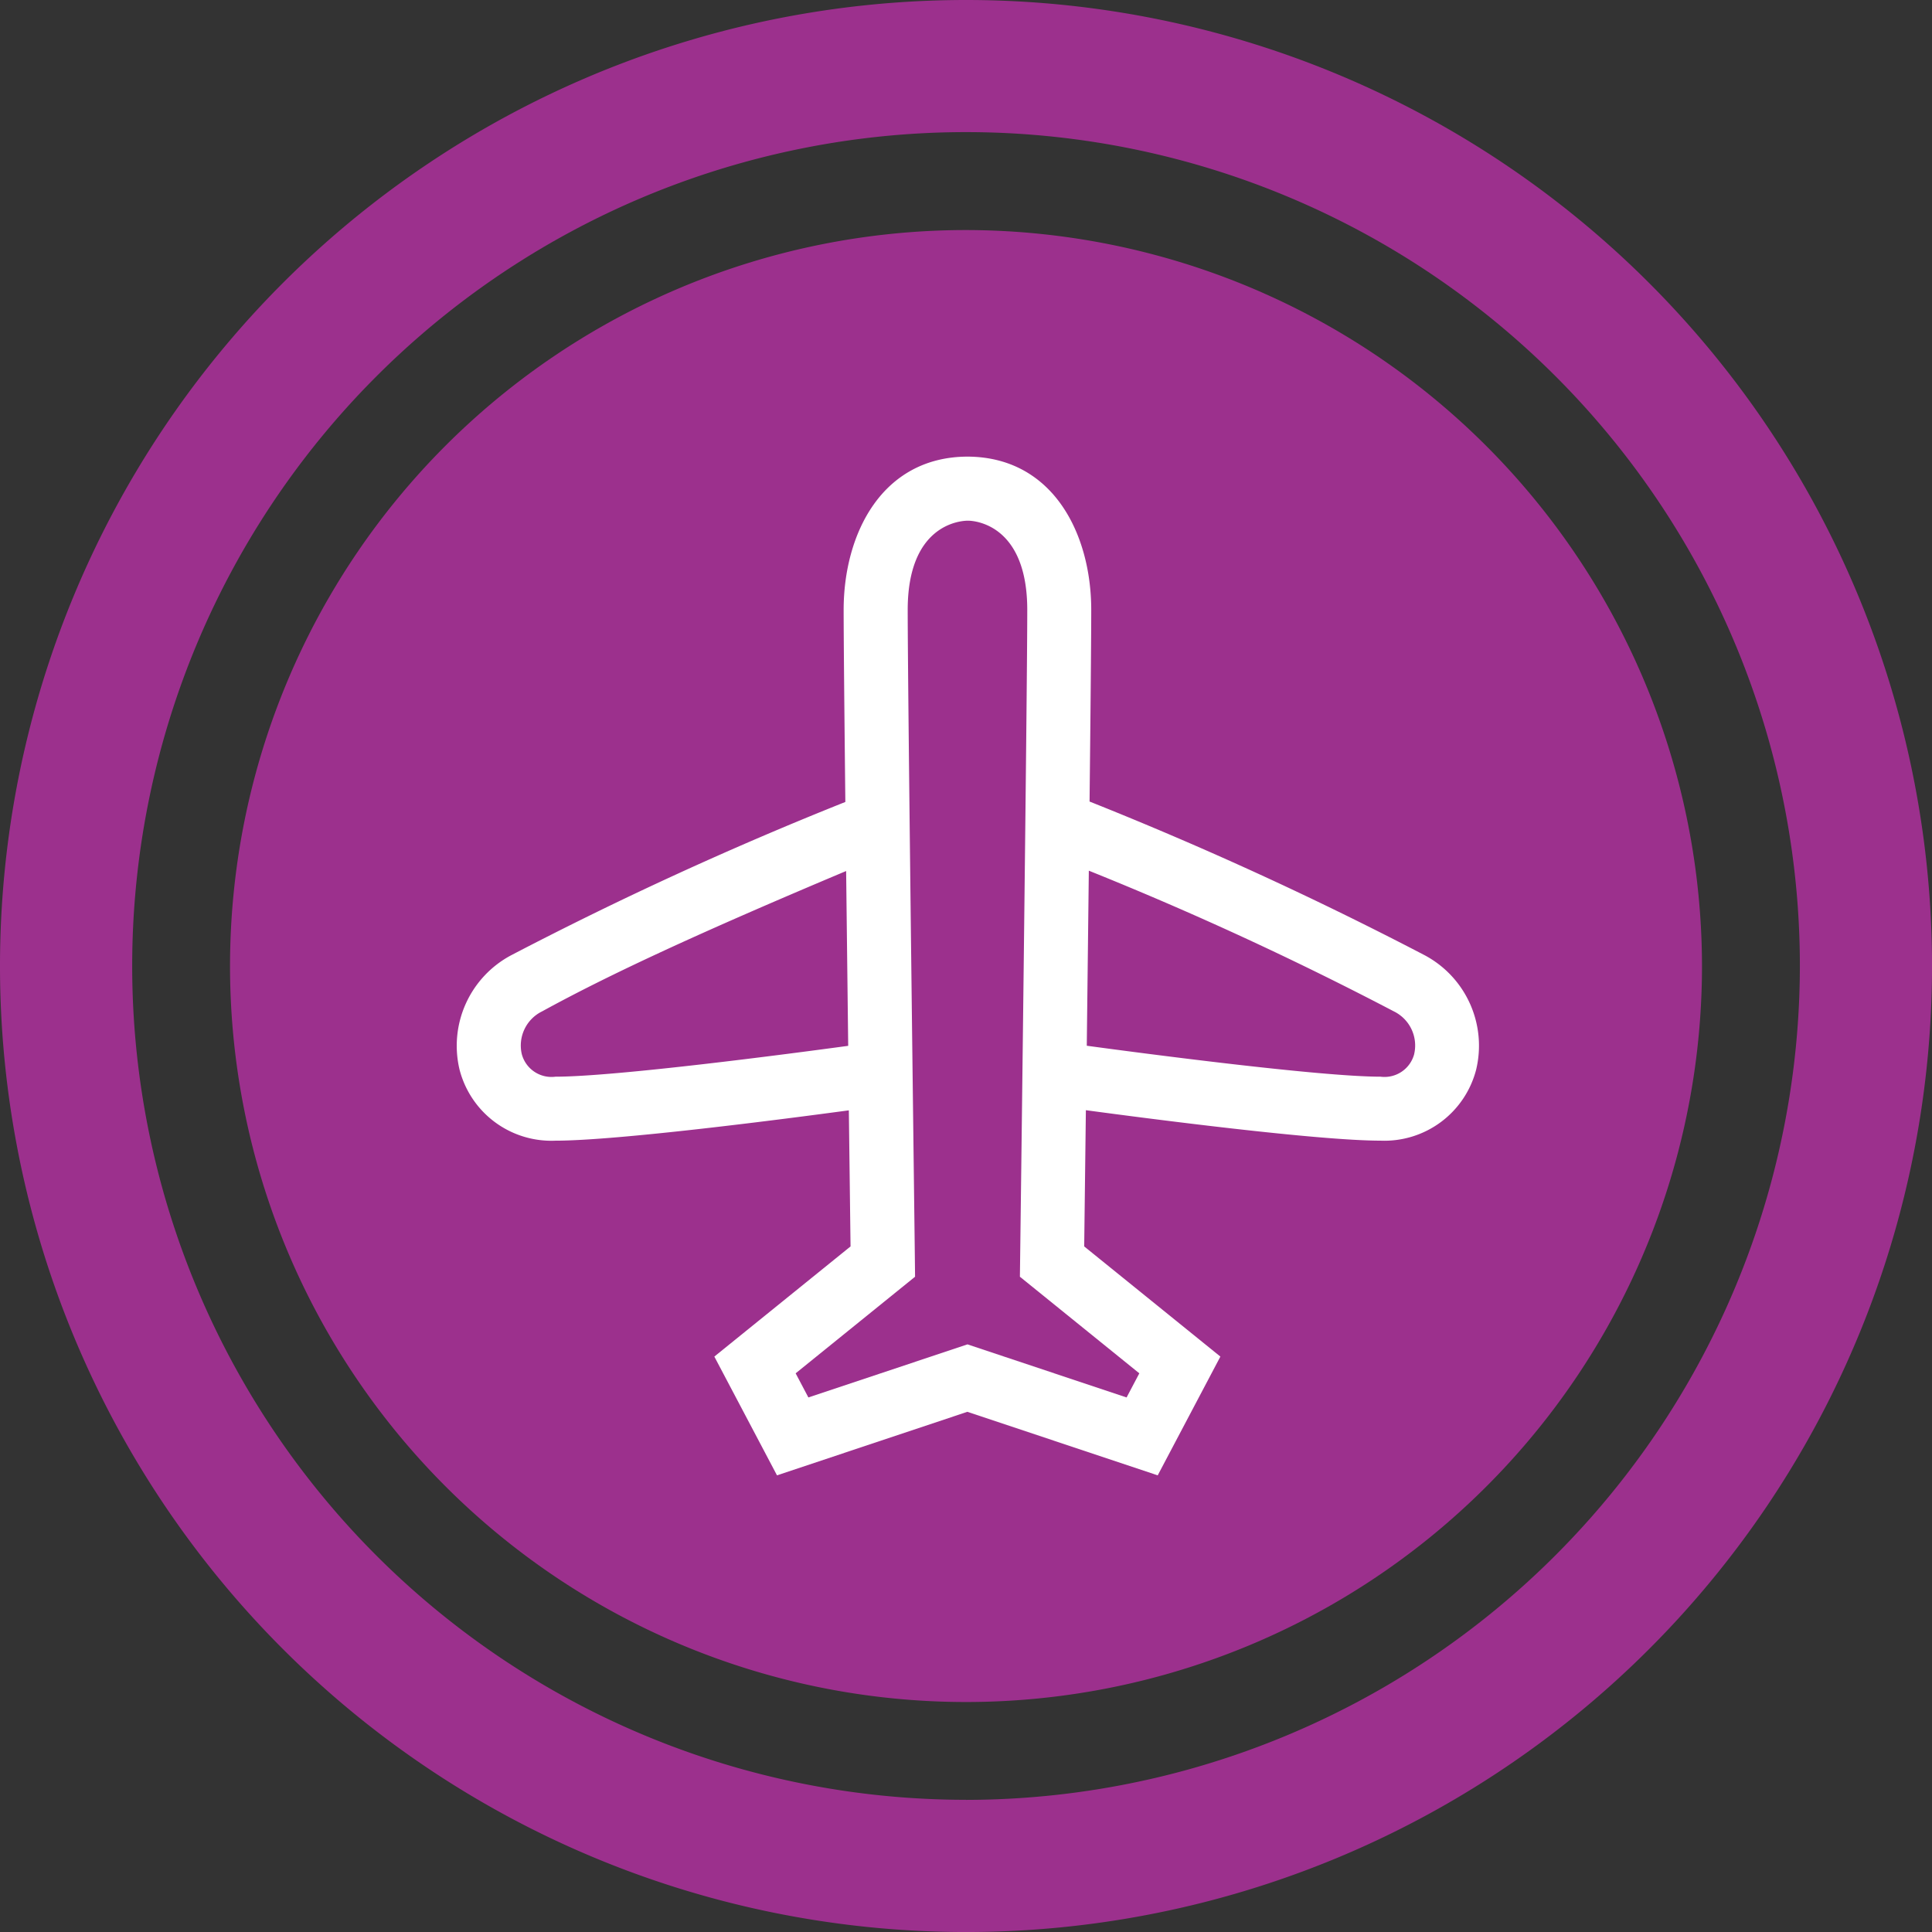
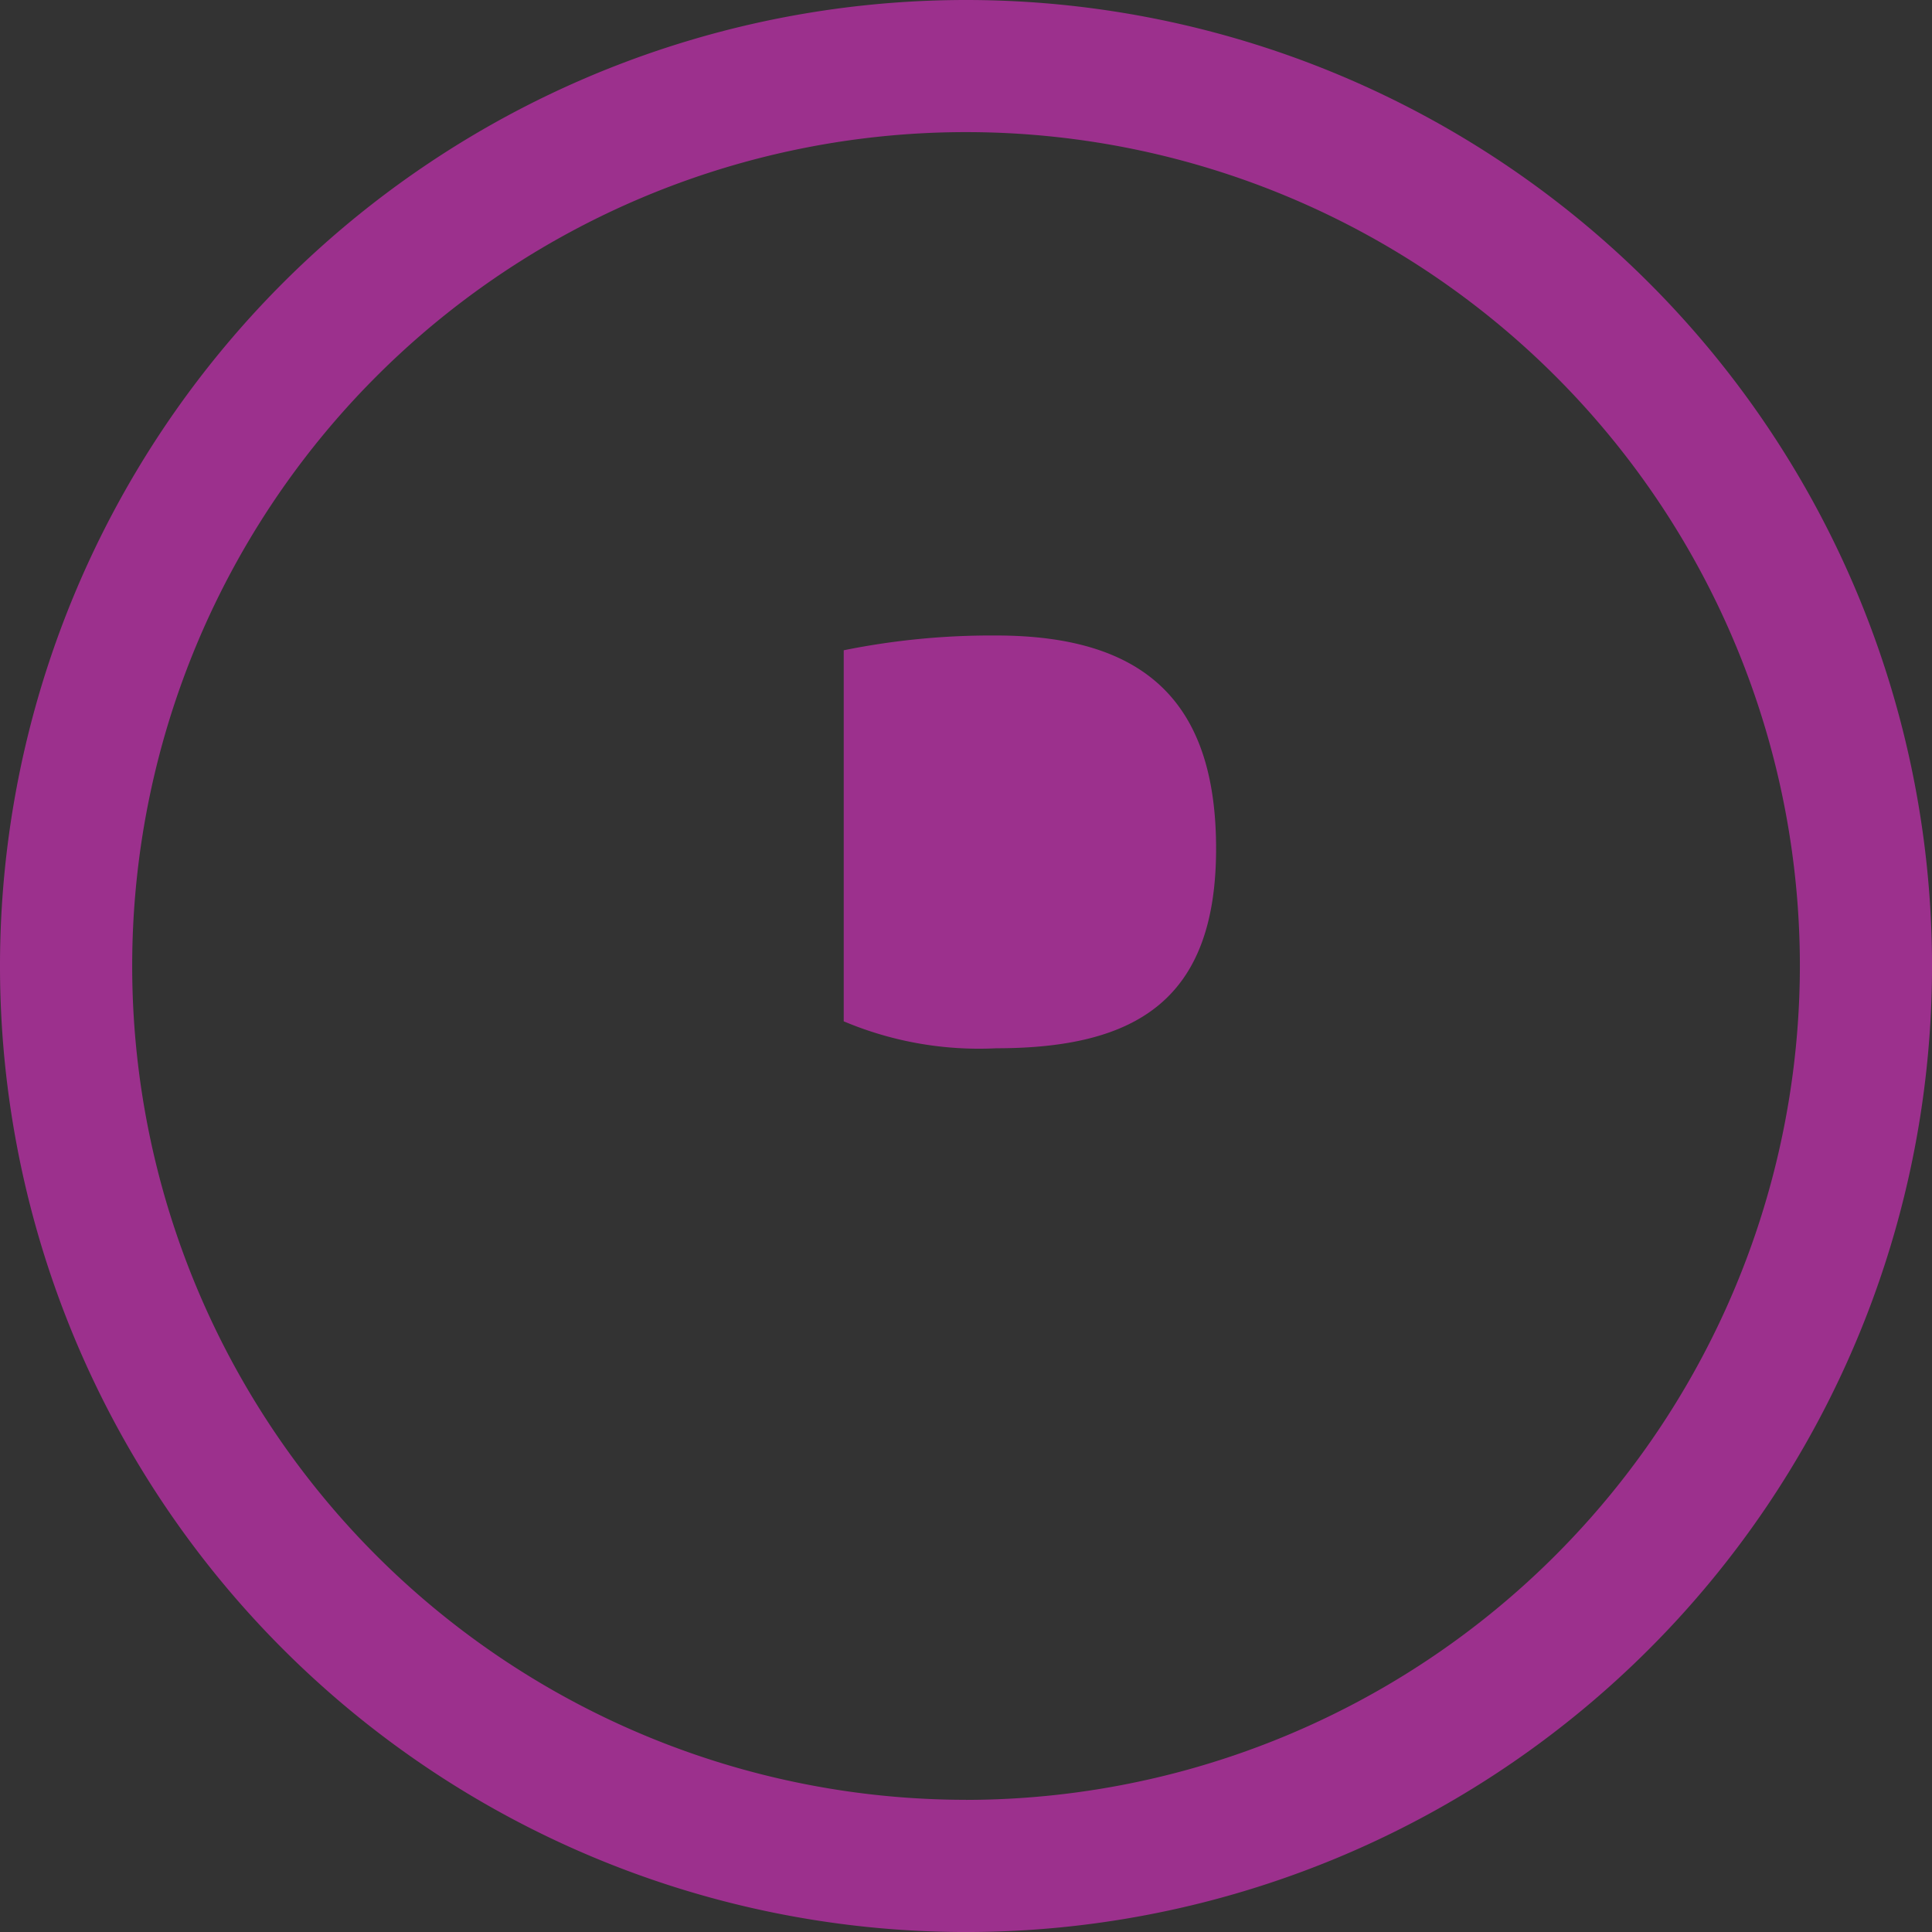
<svg xmlns="http://www.w3.org/2000/svg" data-name="グループ 792" width="78.469" height="78.471">
  <rect width="100%" height="100%" fill="#333333" stroke="none" />
  <g data-name="グループ 782" fill="#9c308d">
    <g data-name="グループ 781">
      <path data-name="パス 3354" d="M40.459 25.811a30.2 30.2 0 00-6.191.6v15.07a14.106 14.106 0 006.191 1.095c5.7 0 8.933-1.973 8.933-8.109 0-5.861-2.796-8.656-8.933-8.656z" />
-       <path data-name="パス 3355" d="M39.235 9.344a29.892 29.892 0 1029.892 29.892A29.925 29.925 0 0039.235 9.344zm2.267 38.605a23.7 23.7 0 01-7.234-.932v13.315H28.35V22.084a36.283 36.283 0 0112.221-1.643c12.108 0 14.85 6.63 14.85 14.028 0 8.602-4.714 13.48-13.919 13.48z" />
      <path data-name="パス 3356" d="M39.235 0A39.235 39.235 0 1078.47 39.236 39.236 39.236 0 0039.235 0zm0 73.1a33.867 33.867 0 1133.868-33.867 33.905 33.905 0 01-33.868 33.87z" />
    </g>
-     <ellipse data-name="楕円形 34" cx="24" cy="23.5" rx="24" ry="23.5" transform="translate(15.413 17.908)" />
  </g>
-   <path data-name="パス 3368" d="M57.861 38.796a147.469 147.469 0 00-13.608-6.241c.04-3.646.068-6.686.068-7.783 0-3.087-1.549-6.2-5.007-6.226h-.041c-3.459.025-5.008 3.139-5.008 6.226 0 1.1.029 4.146.069 7.8a147.307 147.307 0 00-13.567 6.223 4.164 4.164 0 00-2.1 4.657 3.85 3.85 0 003.889 2.877c2.527 0 9.281-.876 11.92-1.232l.069 5.527-5.532 4.474 2.545 4.824 7.732-2.581 7.731 2.581 2.545-4.824-5.531-4.474.068-5.533c2.608.352 9.419 1.237 11.961 1.237a3.85 3.85 0 003.889-2.878 4.163 4.163 0 00-2.092-4.654zm-35.3 4.934a1.248 1.248 0 01-1.37-.922 1.544 1.544 0 01.828-1.731c2.758-1.513 6.406-3.2 12.347-5.7l.084 7.1c-2.315.315-9.441 1.253-11.889 1.253zm23.713 12.048l-.517.98-6.462-2.156-6.462 2.156-.517-.98 4.85-3.923-.007-.631c0-.229-.292-23.007-.292-26.451s2.1-3.62 2.429-3.625 2.427.184 2.427 3.625-.287 26.222-.291 26.451l-.008.631zm11.165-12.97a1.247 1.247 0 01-1.37.922c-2.462 0-9.658-.949-11.929-1.257l.083-7.11a136.365 136.365 0 0112.388 5.714 1.543 1.543 0 01.827 1.731z" fill="#fff" />
</svg>